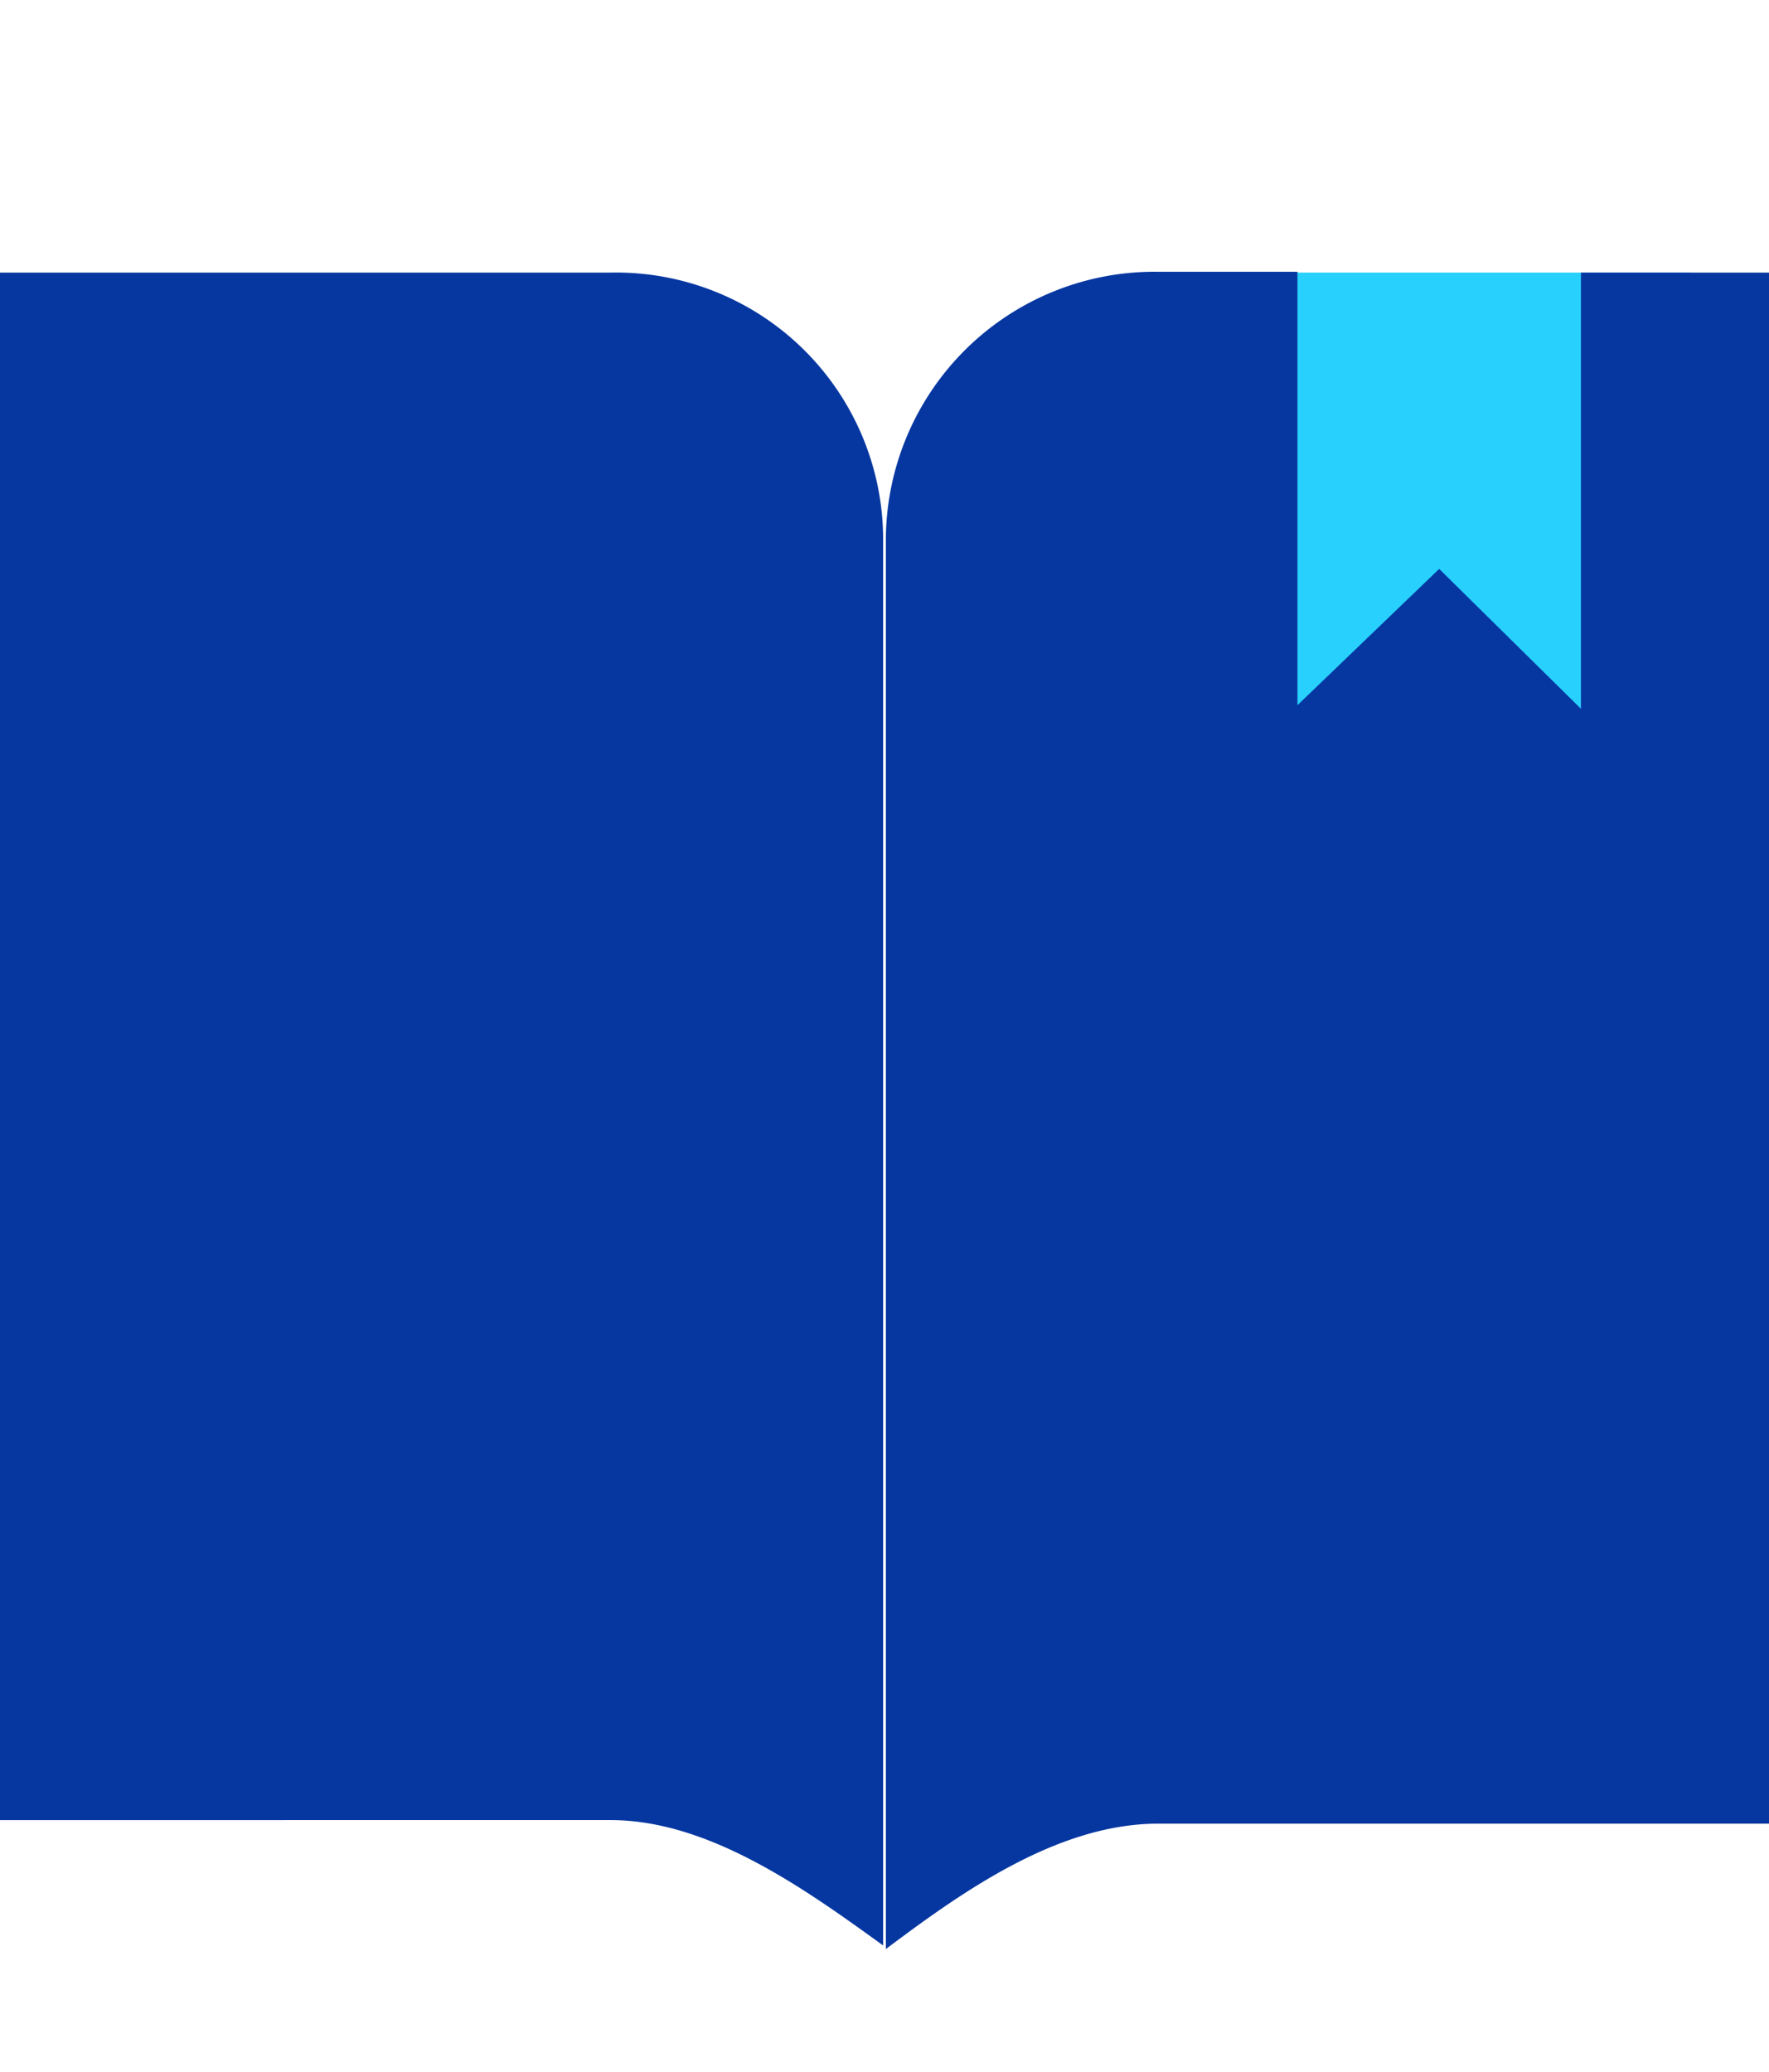
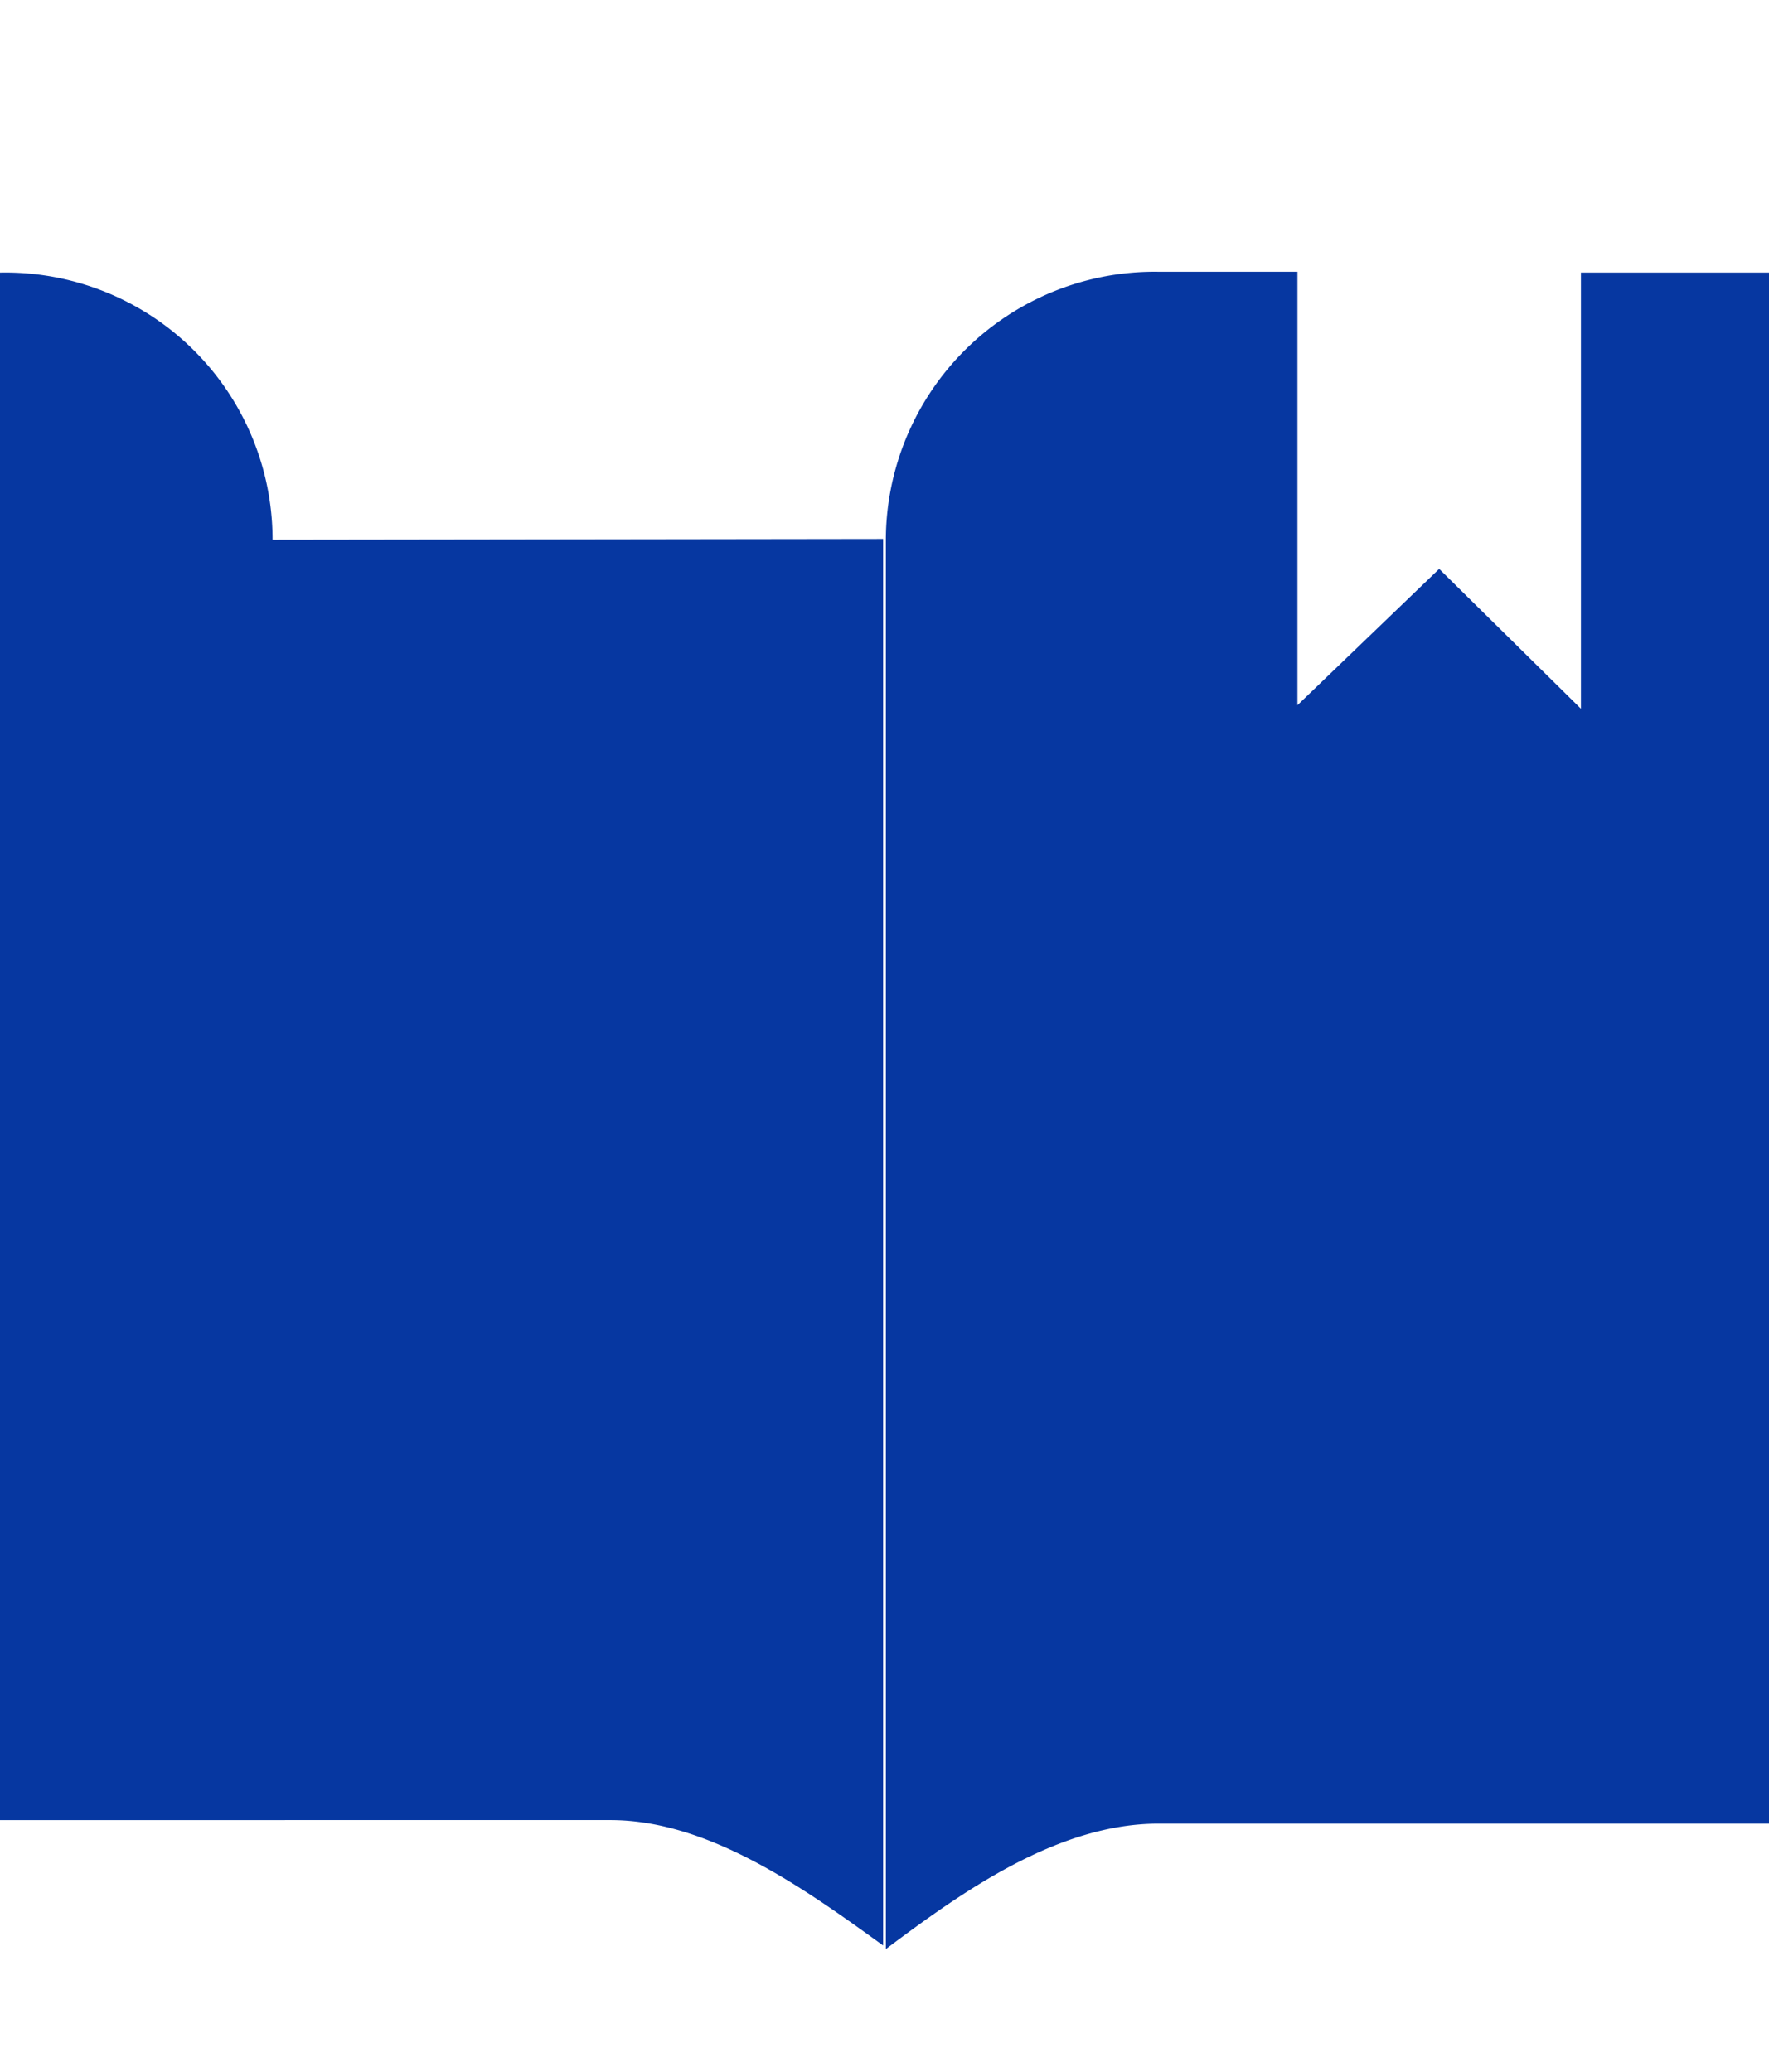
<svg xmlns="http://www.w3.org/2000/svg" id="katman_1" data-name="katman 1" viewBox="0 0 64.9 76">
  <defs>
    <style>.cls-1{fill:#28d1fd;}.cls-2{fill:#0637a1;}</style>
  </defs>
  <title>Çalışma Yüzeyi 3</title>
-   <path id="prefix_Rectangle_62" data-name="prefix Rectangle 62" class="cls-1" d="M42,10H62V45H42Z" />
  <path class="cls-2" d="M64.9,10v56.9H42.5c-3.7,0-7.2,2.5-10,4.6V19.77a9.86,9.86,0,0,1,10-9.8h5.1v15.9l5.2-5L58,26V10Z" />
-   <path class="cls-2" d="M32.4,19.77v51.6c-2.9-2.1-6.4-4.6-10-4.6H0V10H22.4a9.8,9.8,0,0,1,10,9.8Z" />
+   <path class="cls-2" d="M32.4,19.77v51.6c-2.9-2.1-6.4-4.6-10-4.6H0V10a9.8,9.8,0,0,1,10,9.8Z" />
</svg>